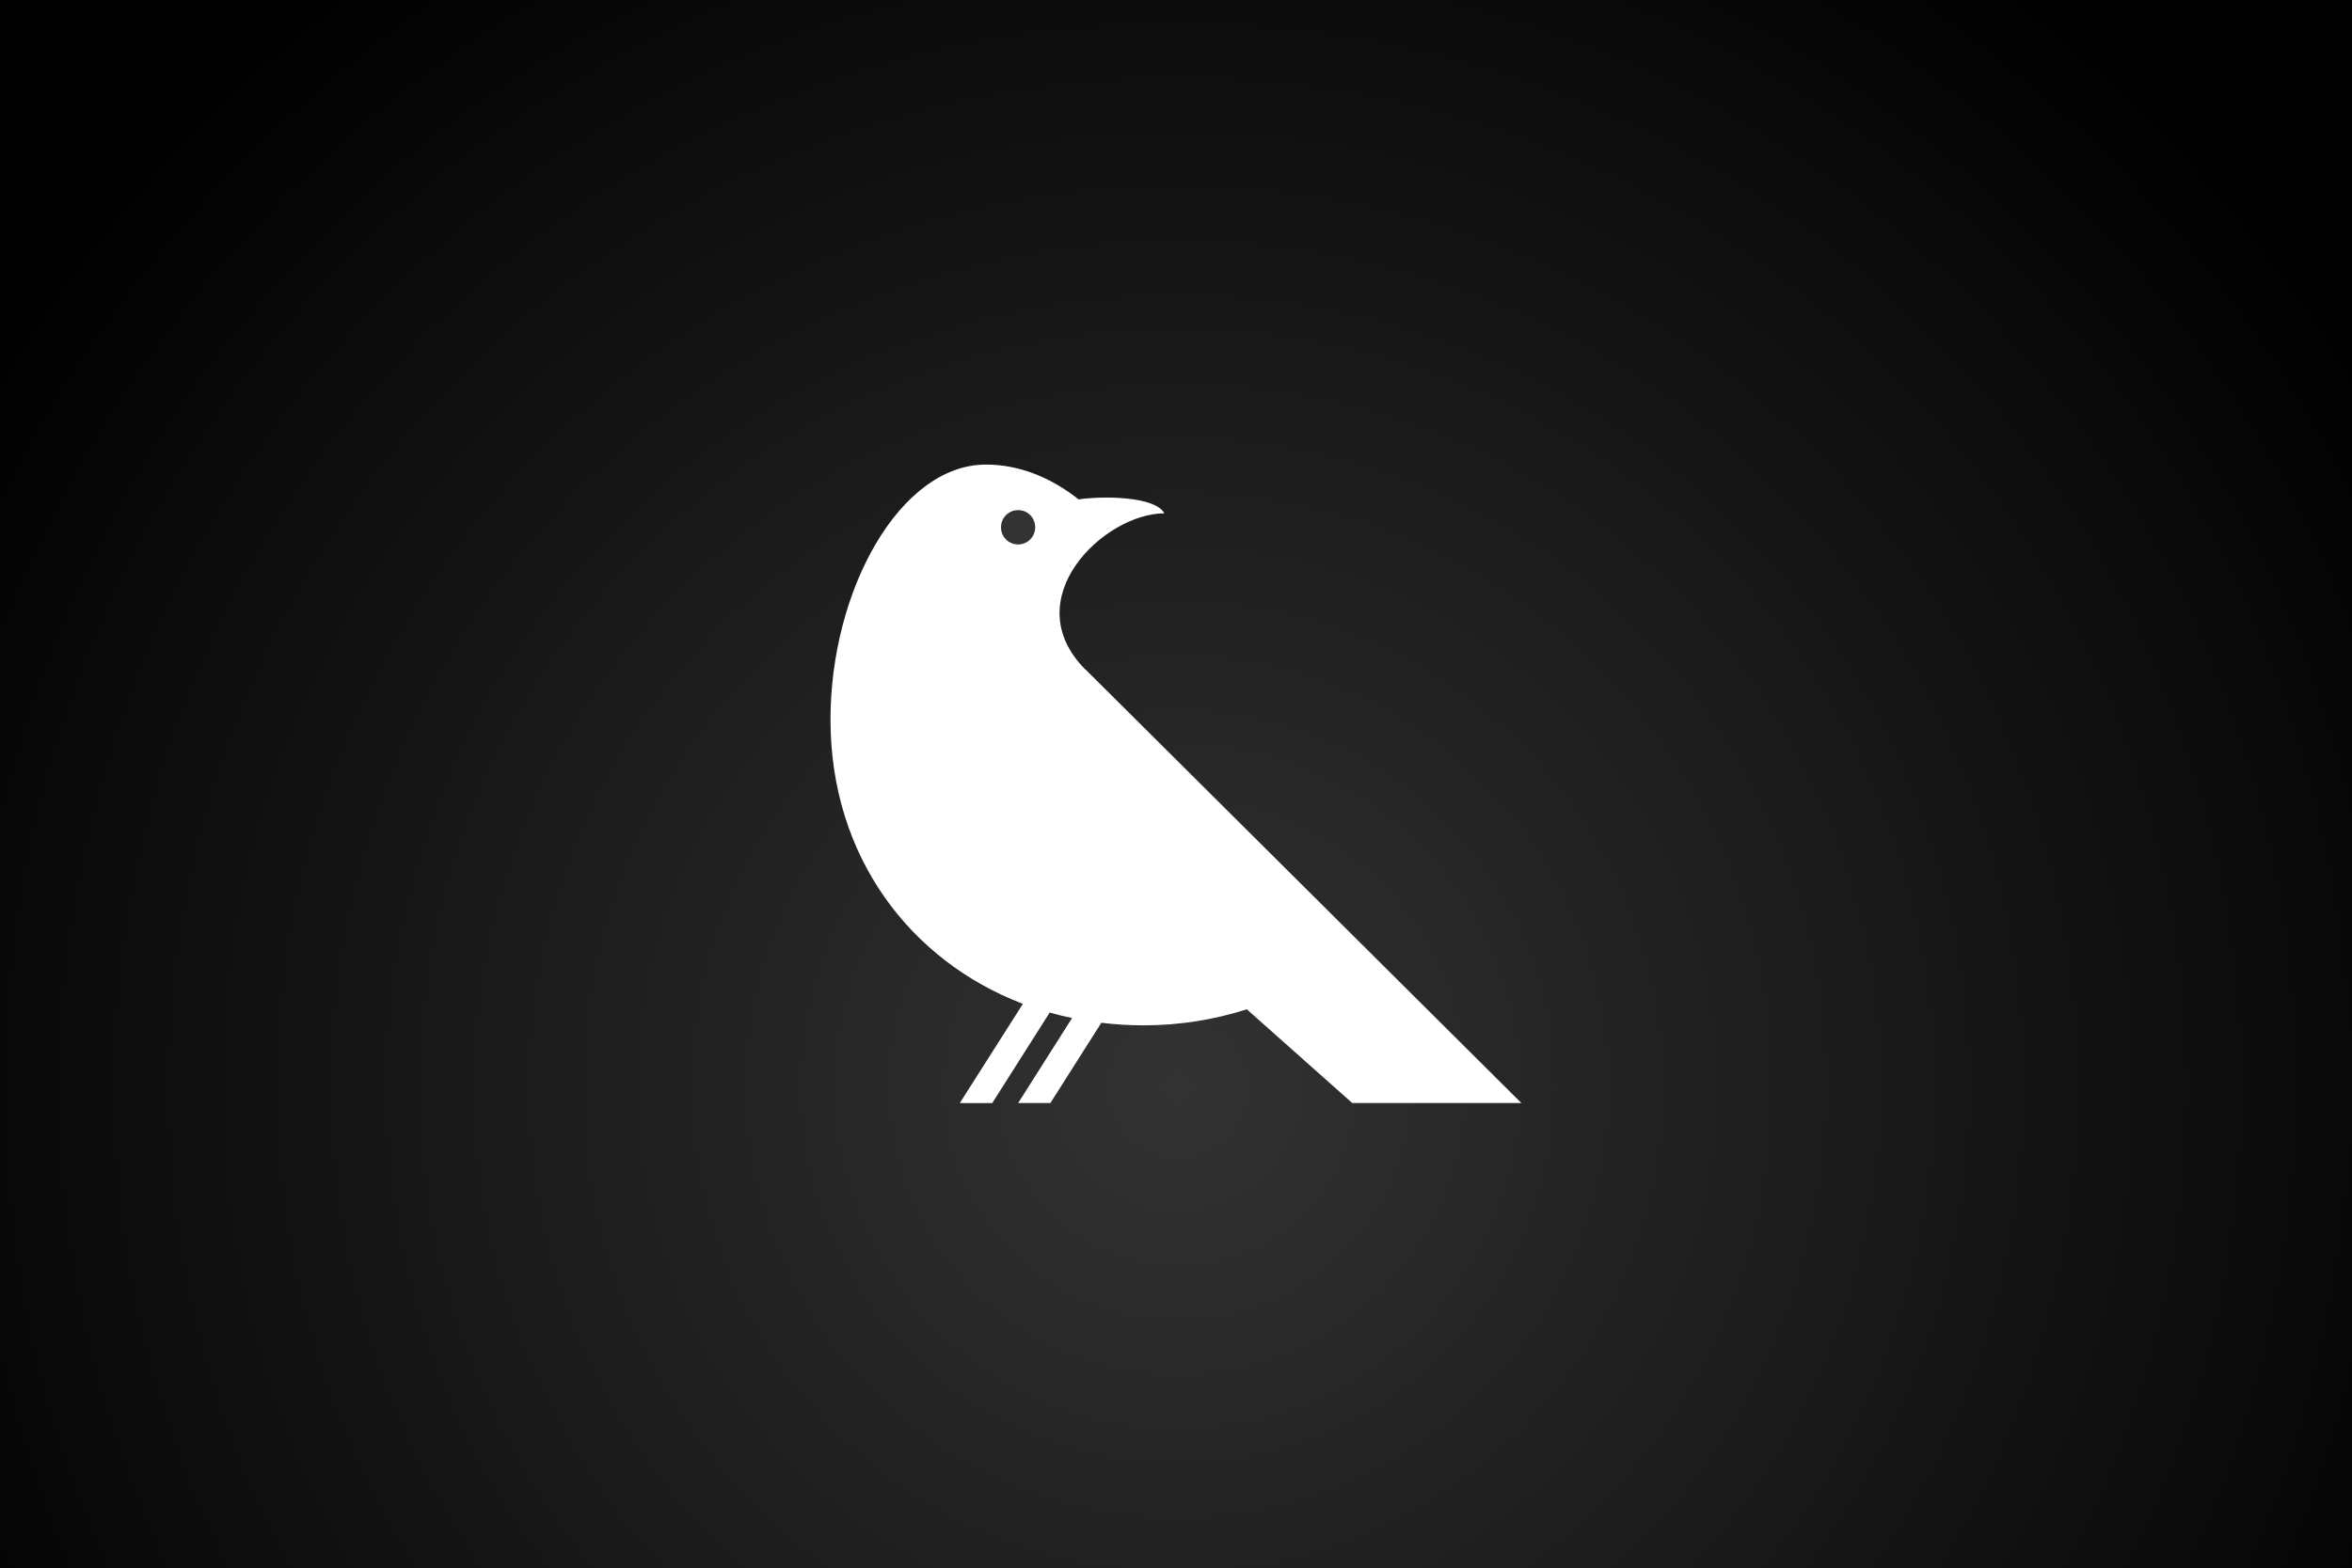
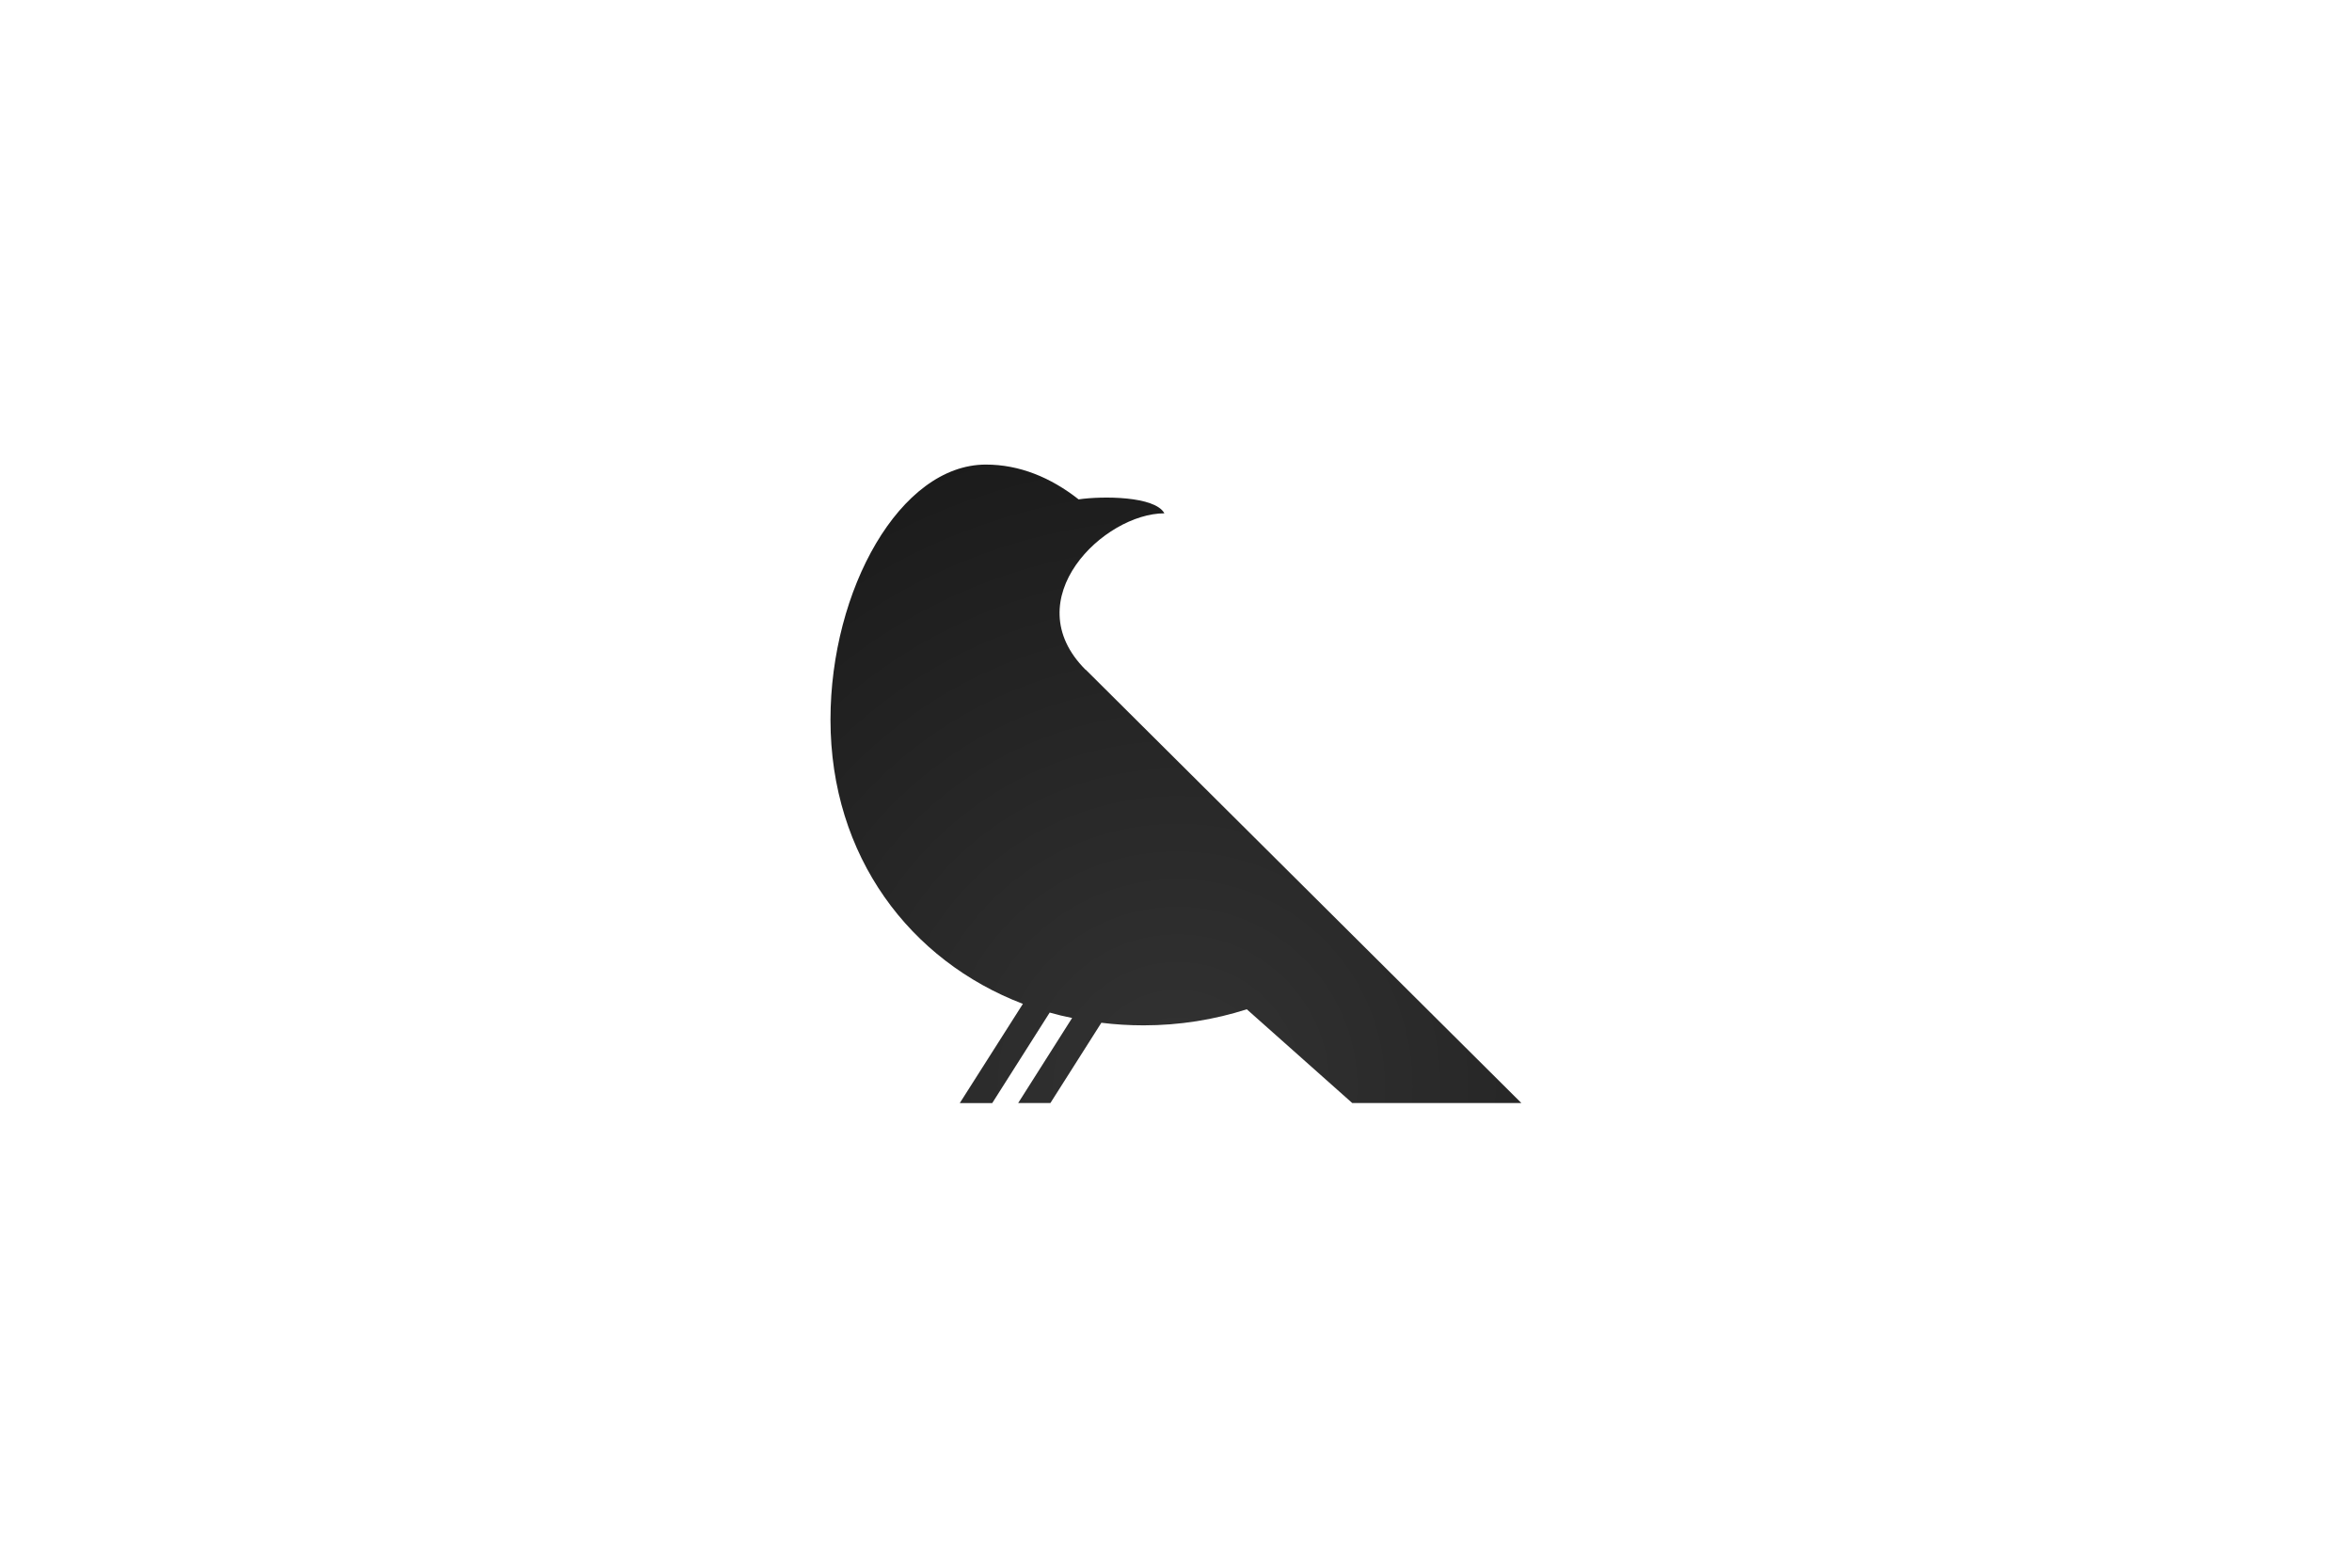
<svg xmlns="http://www.w3.org/2000/svg" version="1.1" baseProfile="tiny" id="Layer_1" x="0px" y="0px" viewBox="0 0 3000 2000" overflow="visible" xml:space="preserve">
  <g>
-     <path fill="#333333" d="M1298.7,650.8c-12.2,0-21.9,9.7-21.9,21.9c0,12.2,9.7,21.9,21.9,21.9c11.9,0,21.7-9.7,21.7-21.9   C1320.4,660.5,1310.9,650.8,1298.7,650.8z" />
    <radialGradient id="SVGID_1_" cx="1501.927" cy="1386.105" r="1799.259" gradientUnits="userSpaceOnUse">
      <stop offset="0" style="stop-color:#333333" />
      <stop offset="1" style="stop-color:#000000" />
    </radialGradient>
-     <path fill="url(#SVGID_1_)" d="M3596.2-38.4L-606.5-17.3l14.2,2827.9l4202.7-21.1L3596.2-38.4z M1724.9,1407.3l-134.6-119.7   c-41.4,13.3-85.8,20.5-131.6,20.5c-18.3,0-36.4-1.1-53.9-3.3l-65,102.4h-41.1l68.8-108.5c-9.7-1.9-19.2-4.2-28.6-6.9l-73.3,115.5   h-41.4l80.5-126.6c-143.8-55-245.4-187.9-245.4-362.6c0-165.7,88.8-325.4,198.2-325.4c42.8,0,82.7,16.4,118.3,44.4   c29.7-4.4,97.4-4.4,109.4,17.8c-76.9,0-190.7,109.4-100.5,199.6v-0.3l555.8,553H1724.9z" />
+     <path fill="url(#SVGID_1_)" d="M3596.2-38.4L-606.5-17.3l4202.7-21.1L3596.2-38.4z M1724.9,1407.3l-134.6-119.7   c-41.4,13.3-85.8,20.5-131.6,20.5c-18.3,0-36.4-1.1-53.9-3.3l-65,102.4h-41.1l68.8-108.5c-9.7-1.9-19.2-4.2-28.6-6.9l-73.3,115.5   h-41.4l80.5-126.6c-143.8-55-245.4-187.9-245.4-362.6c0-165.7,88.8-325.4,198.2-325.4c42.8,0,82.7,16.4,118.3,44.4   c29.7-4.4,97.4-4.4,109.4,17.8c-76.9,0-190.7,109.4-100.5,199.6v-0.3l555.8,553H1724.9z" />
  </g>
</svg>